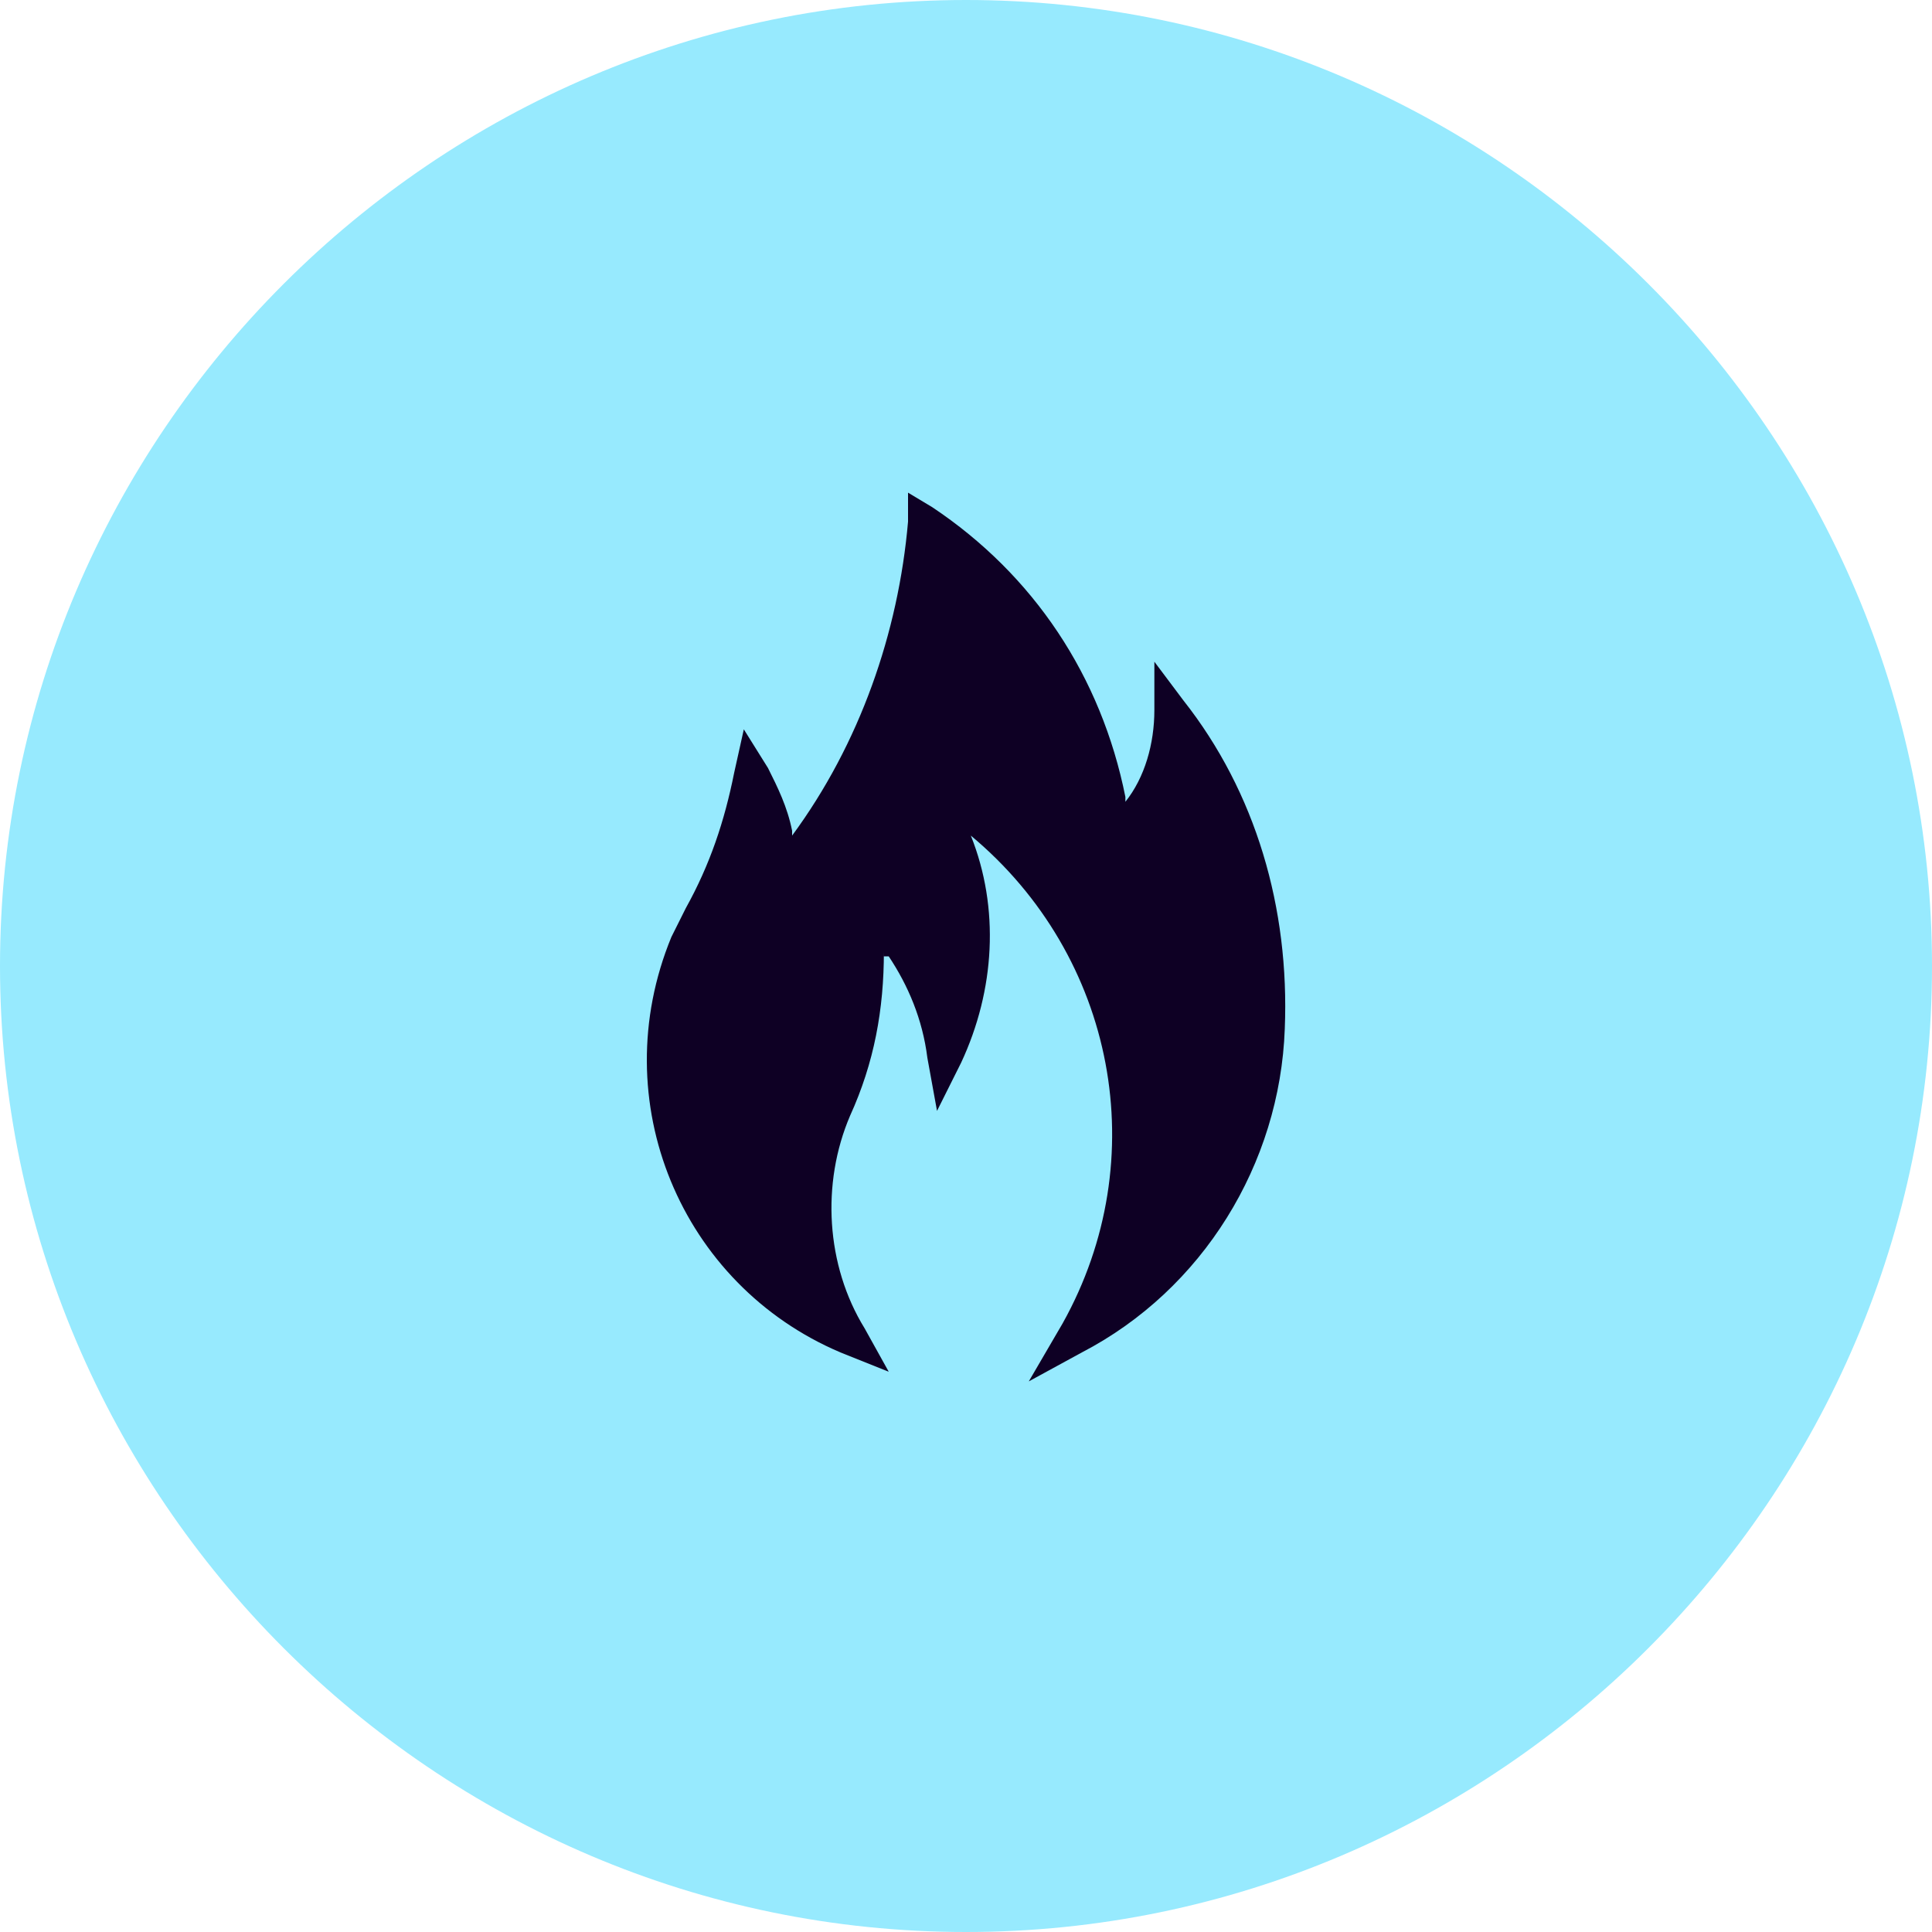
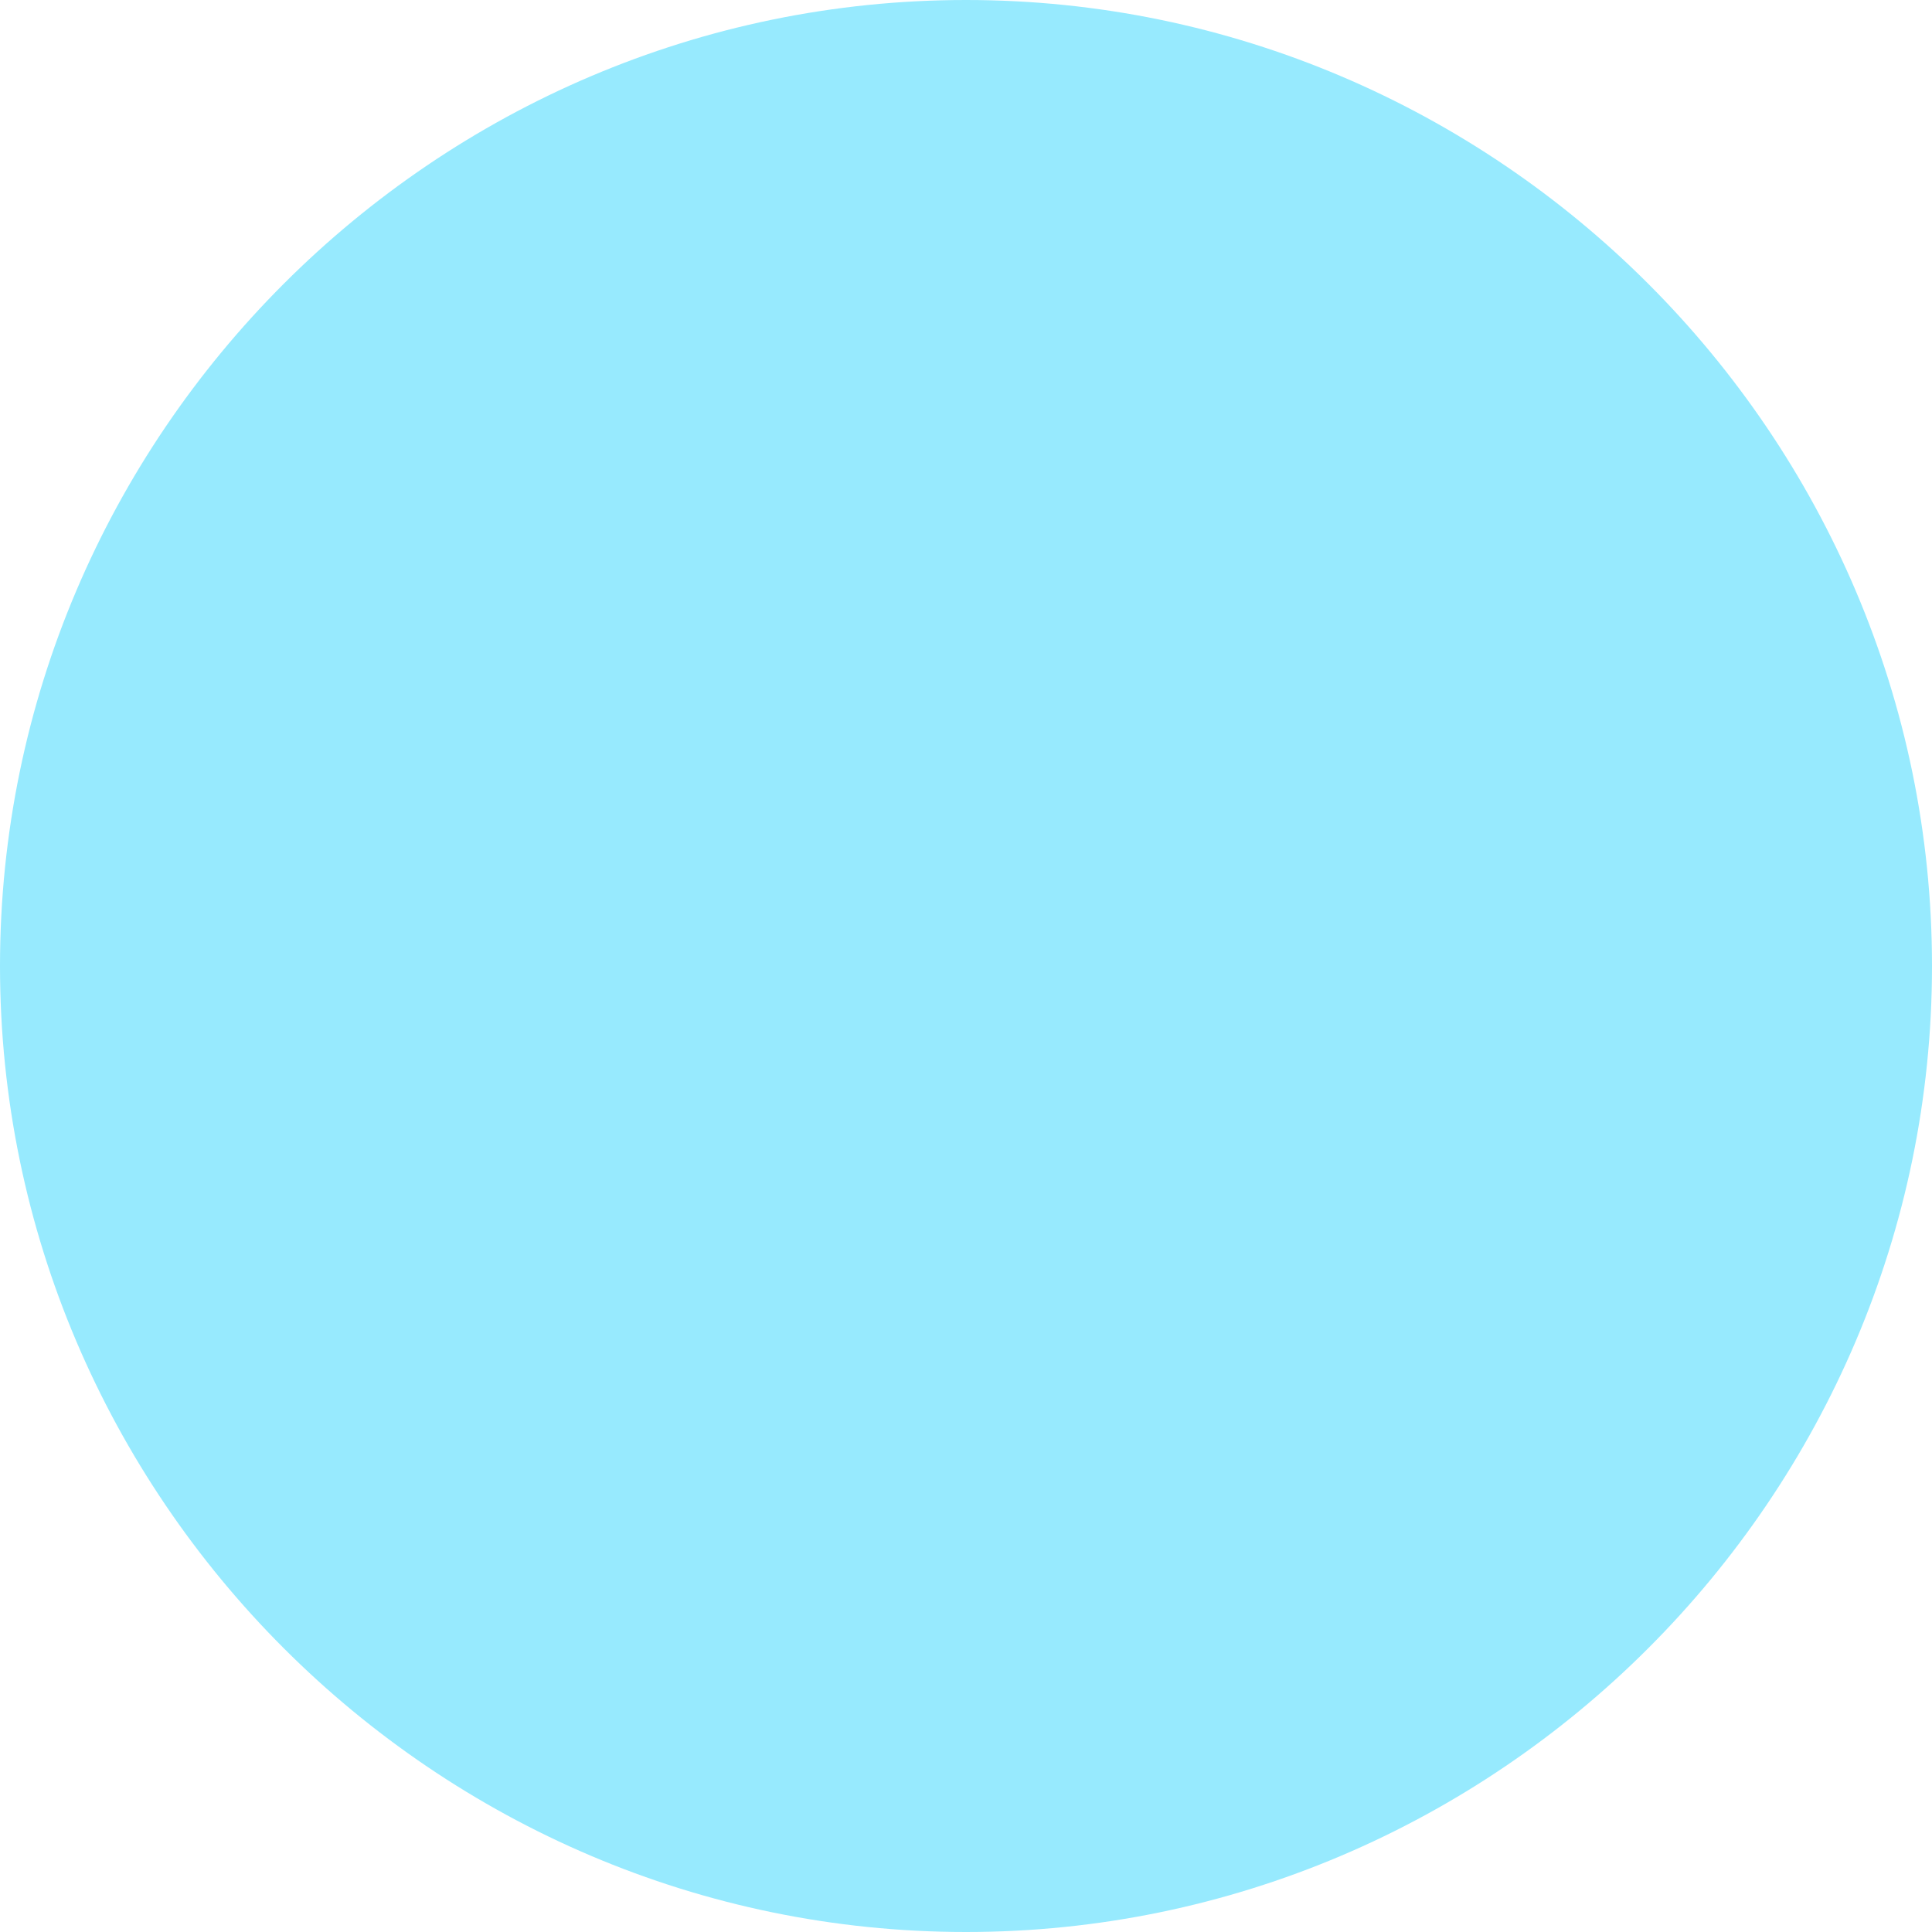
<svg xmlns="http://www.w3.org/2000/svg" version="1.1" id="Laag_1" x="0px" y="0px" width="40px" height="40px" viewBox="0 0 40 40" style="enable-background:new 0 0 40 40;" xml:space="preserve">
  <style type="text/css">
	.st0{fill:#97EAFE;}
	.st1{fill:#0E0024;}
</style>
  <g id="Group_2589" transform="translate(-290 -2976)">
-     <path id="Path_11" class="st0" d="M310,2976c11,0,20,9,20,20s-9,20-20,20s-20-9-20-20S299,2976,310,2976z" />
-     <path id="trending-topic" class="st1" d="M312,3003.4c1.9-3.4,1.1-7.6-1.9-10.1l0,0l0,0v0c0.6,1.5,0.5,3.2-0.2,4.7l-0.5,1l-0.2-1.1   c-0.1-0.8-0.4-1.5-0.8-2.1h-0.1l0-0.1c0,1.2-0.2,2.3-0.7,3.4c-0.6,1.4-0.5,3.1,0.3,4.4l0.5,0.9l-1-0.4c-3.3-1.4-4.9-5.2-3.5-8.6   c0.1-0.2,0.2-0.4,0.3-0.6c0.5-0.9,0.8-1.8,1-2.8l0.2-0.9l0.5,0.8c0.2,0.4,0.4,0.8,0.5,1.3l0,0l0,0.1h0c1.4-1.9,2.2-4.2,2.4-6.5   l0-0.6l0.5,0.3c2.1,1.4,3.5,3.5,4,6l0,0.1l0,0l0,0c0.4-0.5,0.6-1.2,0.6-1.9v-1l0.6,0.8c1.5,1.9,2.2,4.3,2.1,6.8   c-0.1,2.8-1.7,5.4-4.2,6.7l-1.1,0.6L312,3003.4z" />
+     <path id="Path_11" class="st0" d="M310,2976c11,0,20,9,20,20s-9,20-20,20s-20-9-20-20S299,2976,310,2976" />
  </g>
</svg>